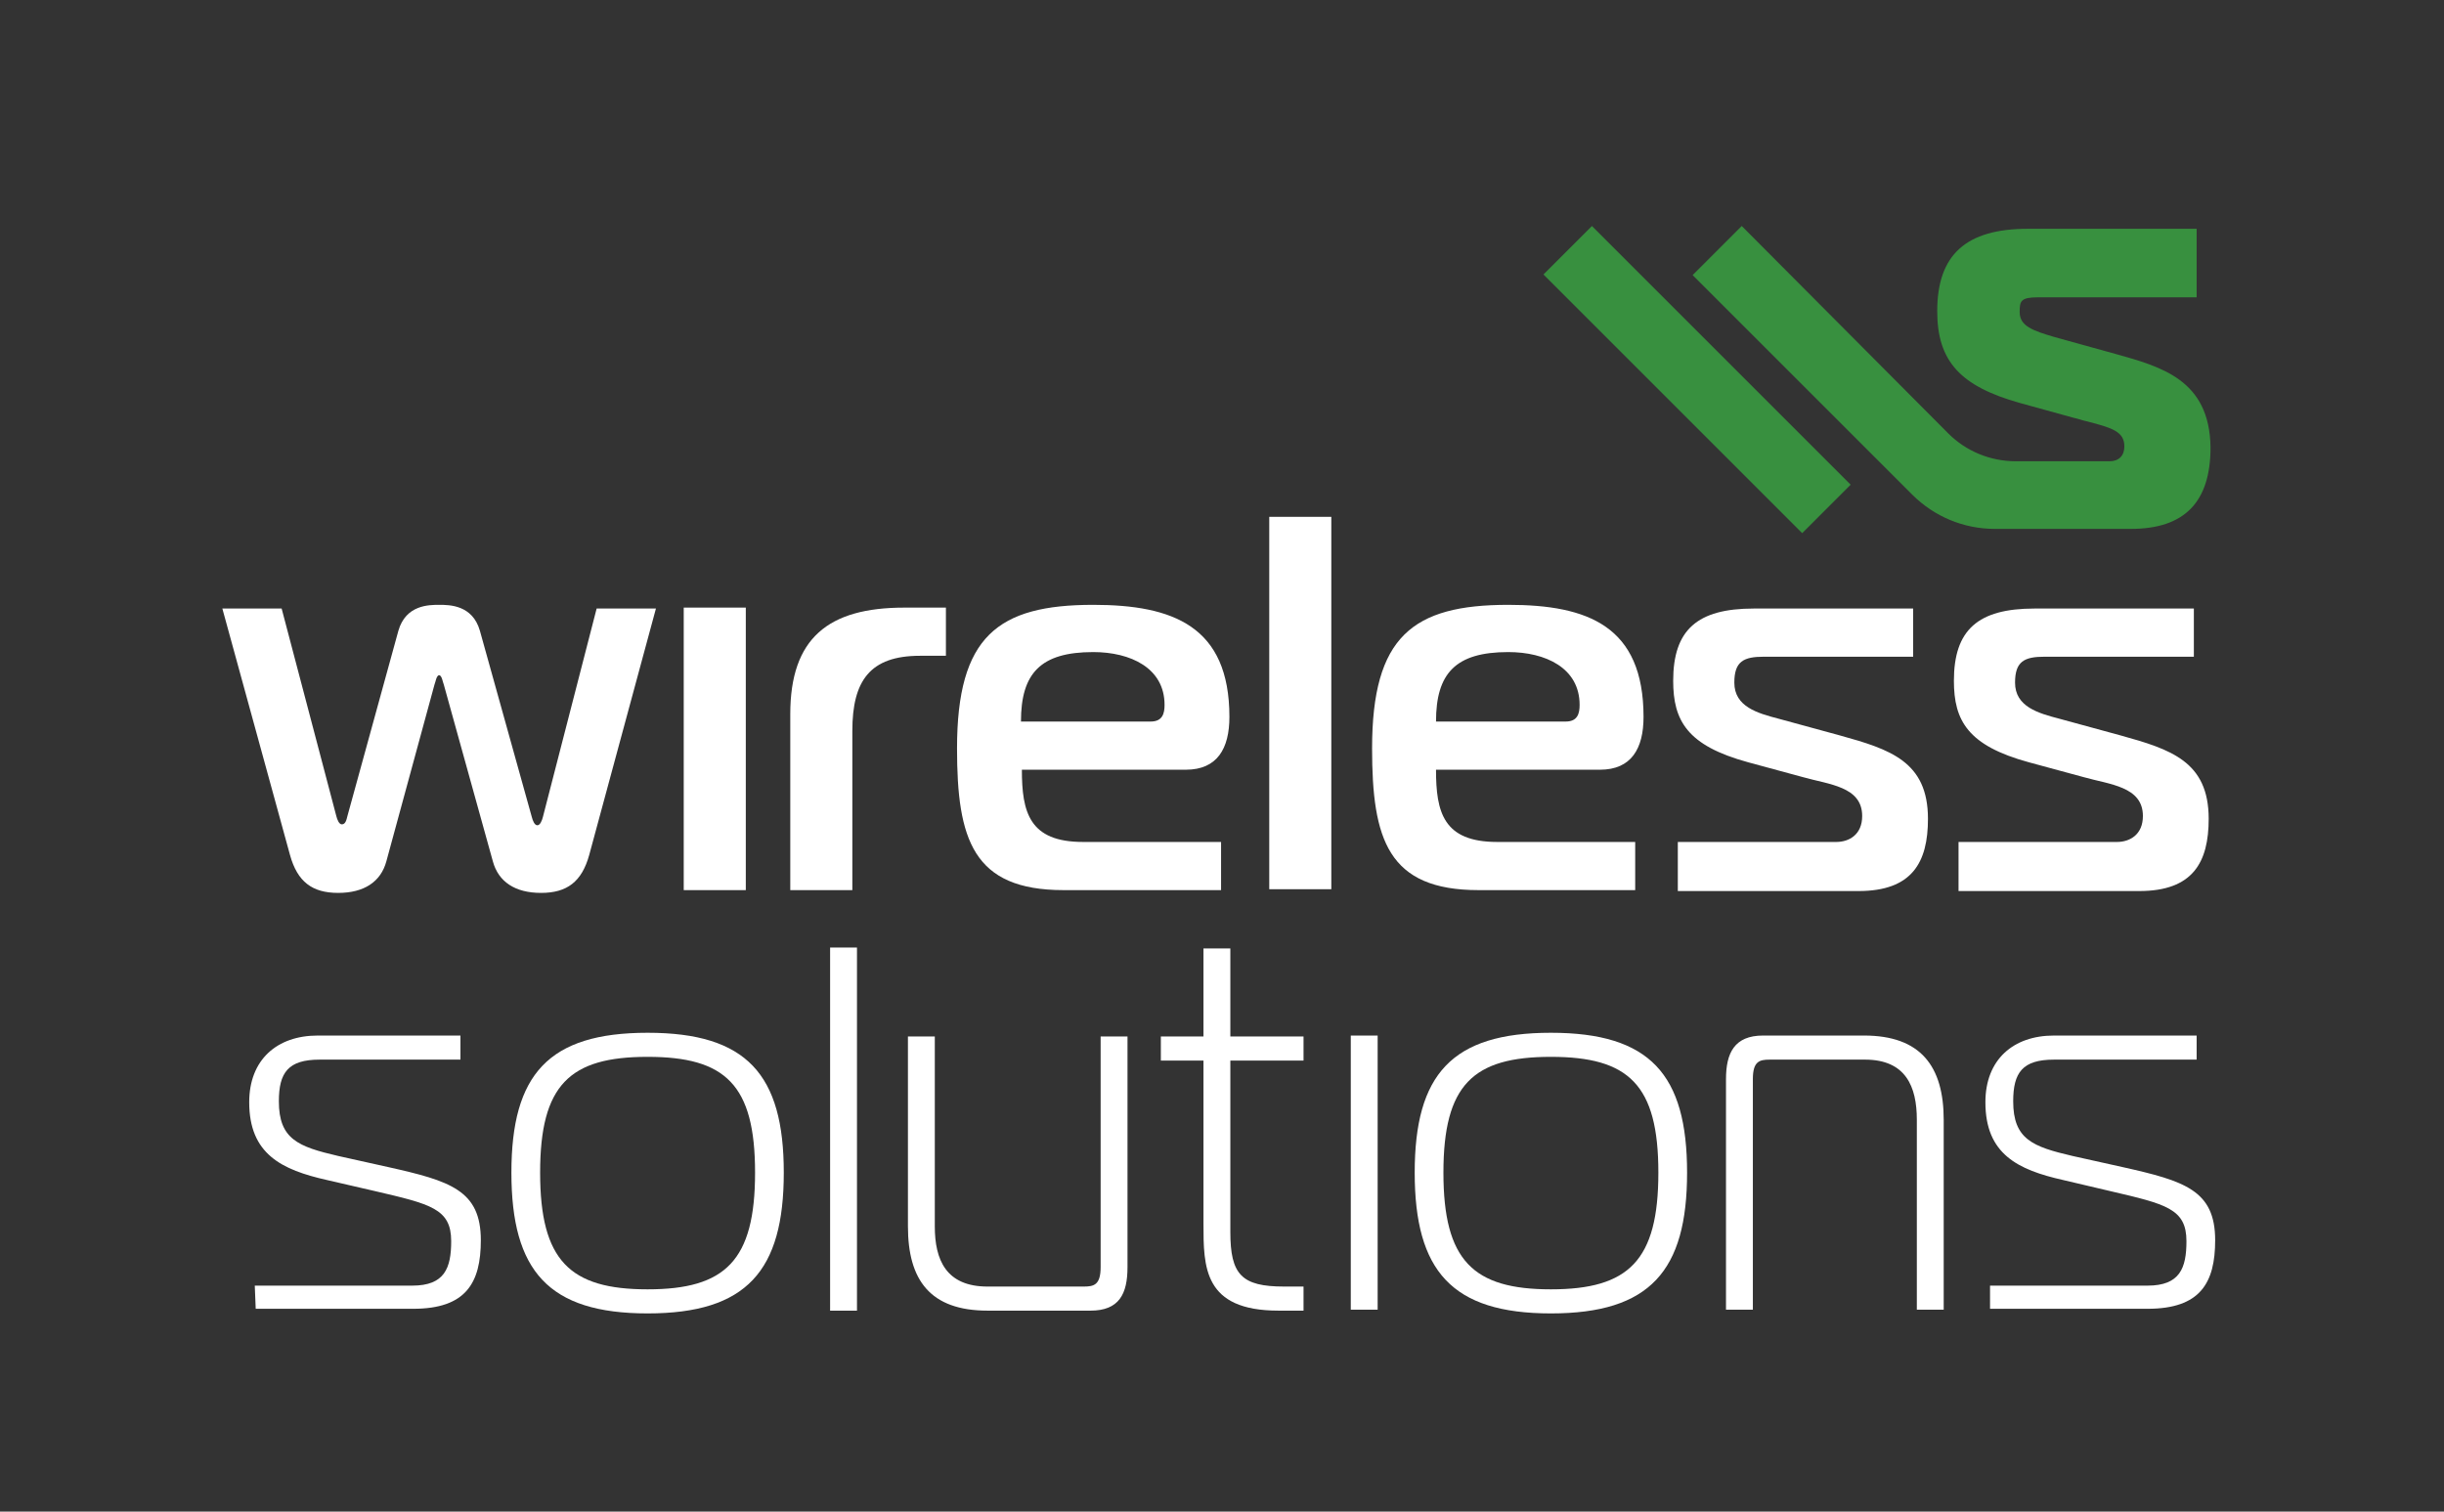
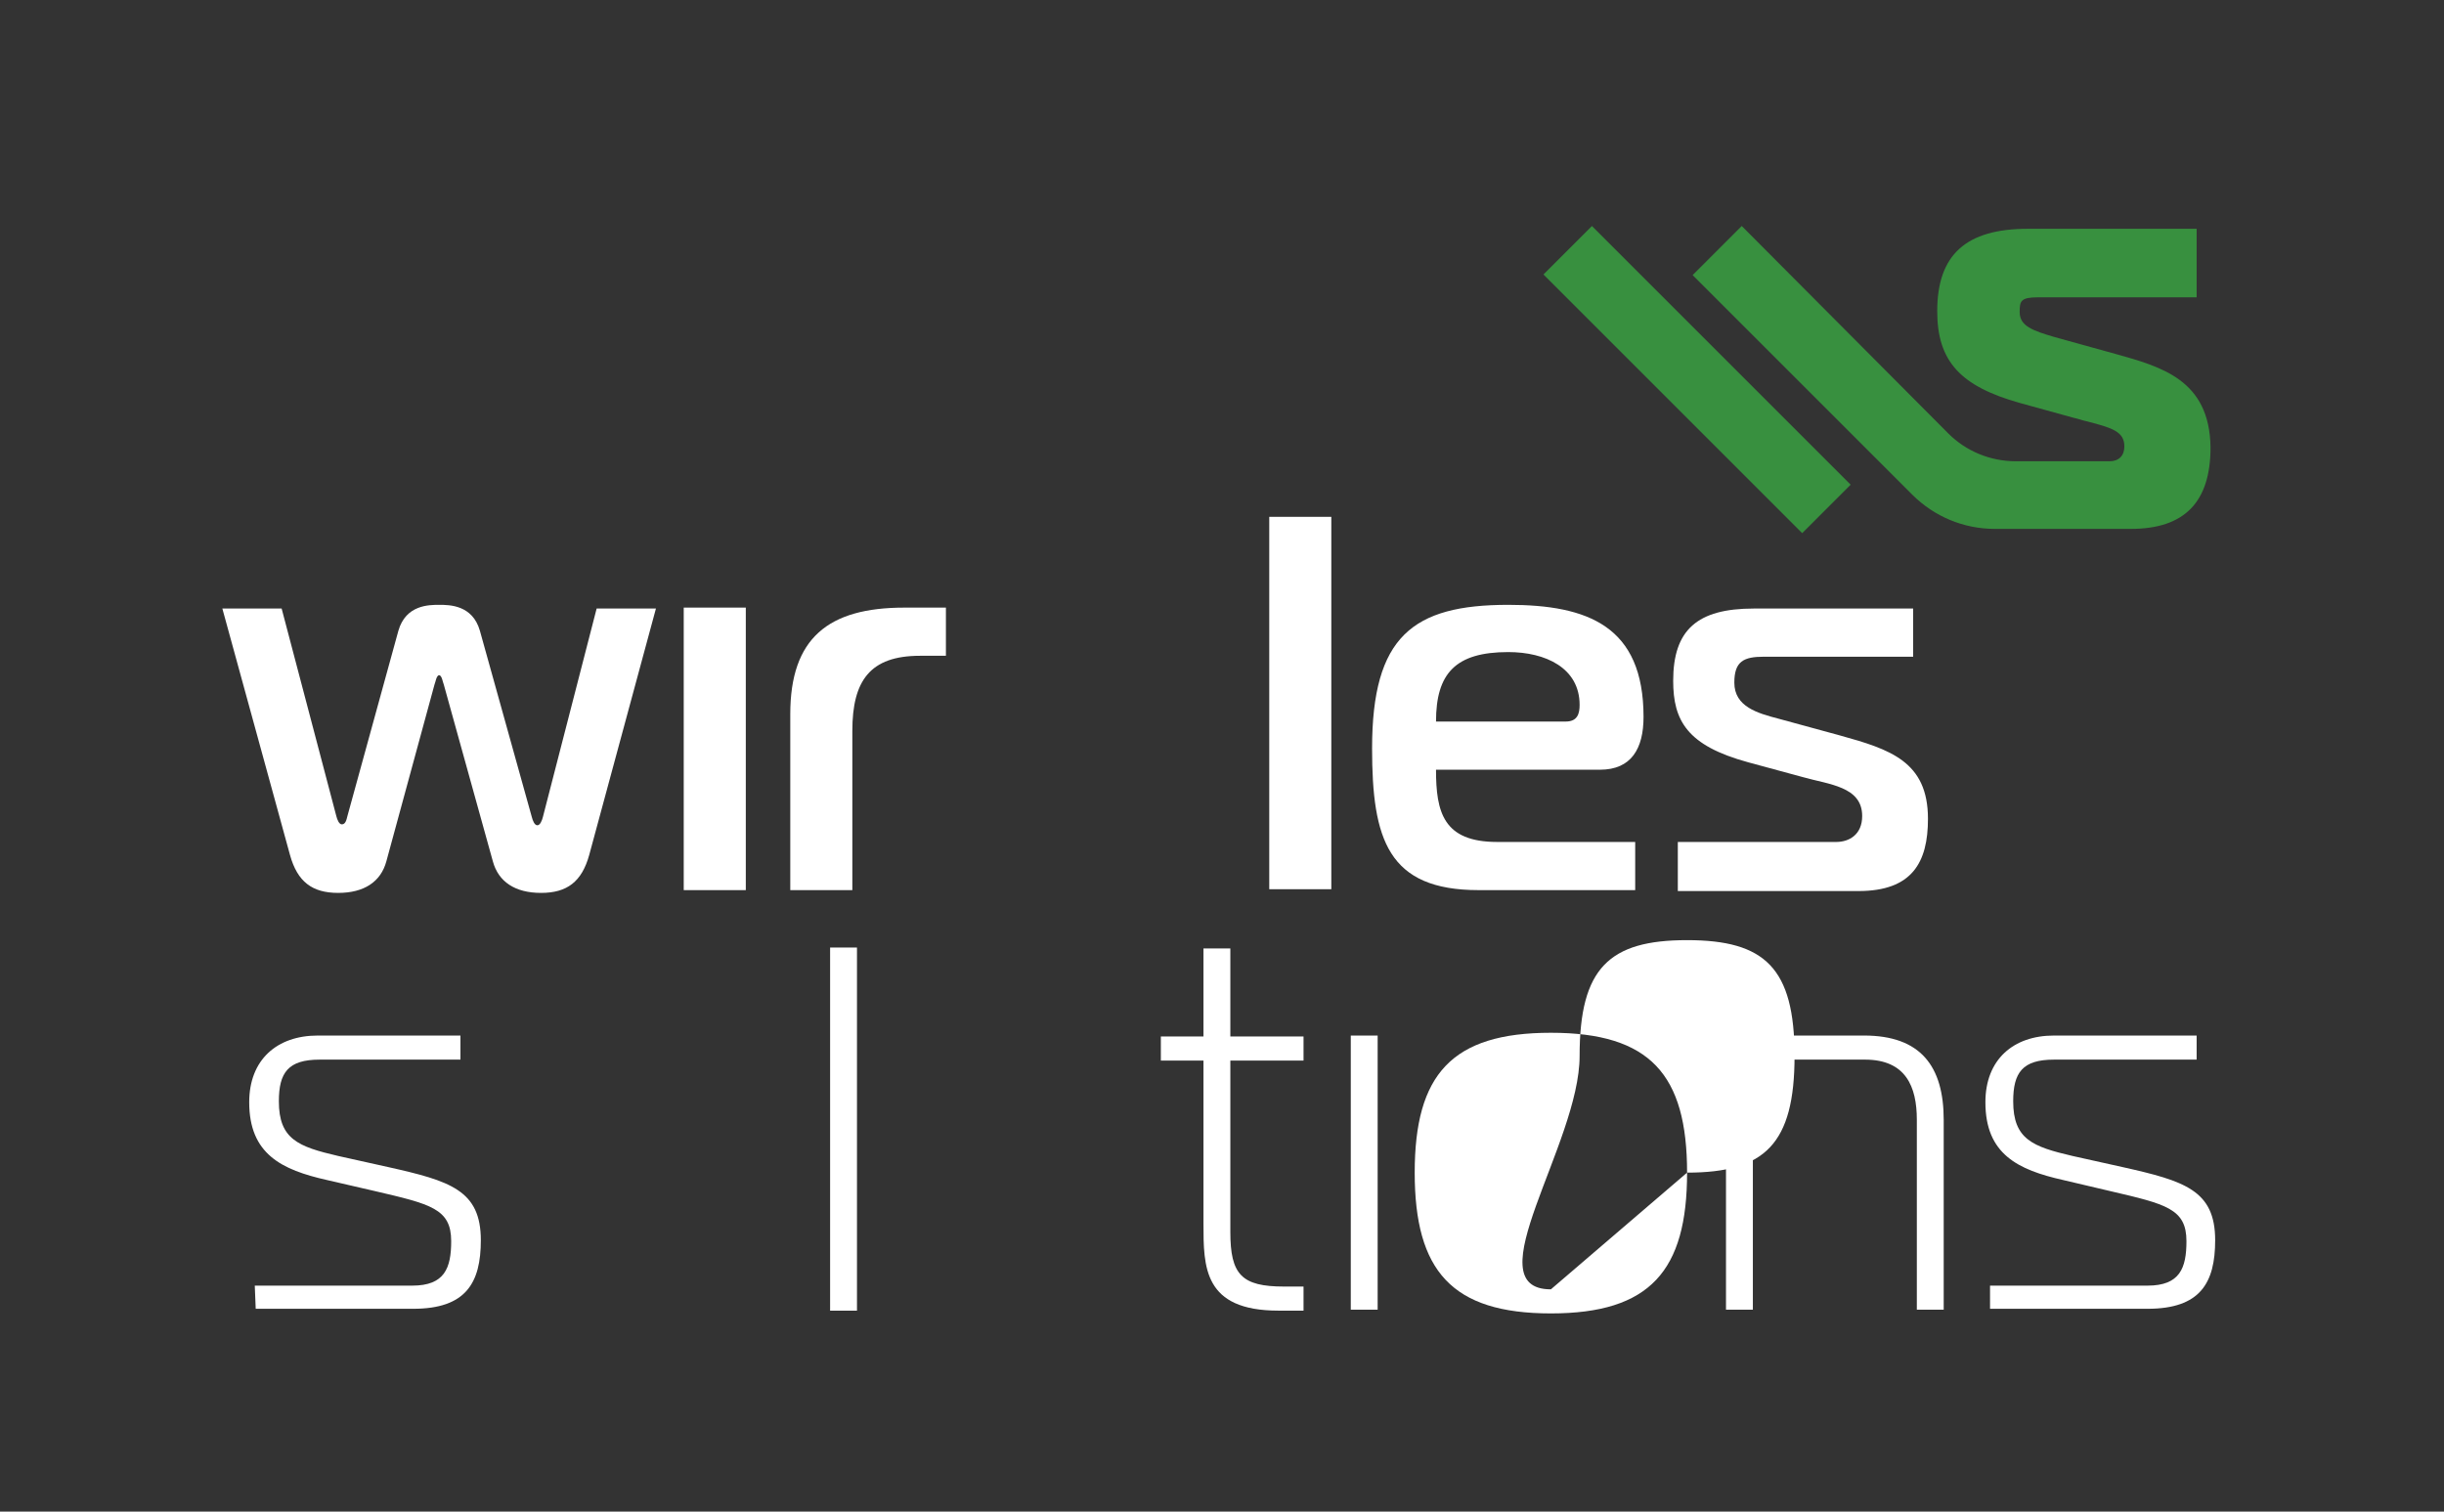
<svg xmlns="http://www.w3.org/2000/svg" id="Layer_2_00000124125272390526373040000006539892168011615128_" x="0px" y="0px" viewBox="0 0 263.8 163.2" style="enable-background:new 0 0 263.8 163.2;" xml:space="preserve">
  <rect x="0" y="0" width="263.8" height="163.2" fill="#333333" stroke="none" />
  <style type="text/css">	.st0{fill:#FFFFFF;}	.st1{fill:#38903F;}</style>
  <g id="Layer_1-2">
    <g>
      <path class="st0" d="M36.3,88.1c0.1,0.4,0.3,0.9,0.6,0.9c0.4,0,0.5-0.5,0.6-0.9L43,68.1c0.8-2.8,3.3-2.8,4.4-2.8s3.6,0,4.4,2.8   l5.6,20.1c0.1,0.4,0.3,0.9,0.6,0.9s0.5-0.5,0.6-0.9l5.8-22.5h6.4l-7.2,26.6c-0.8,2.9-2.4,4.1-5.2,4.1s-4.6-1.2-5.2-3.4l-5.3-19.1   c-0.1-0.2-0.2-1-0.5-1s-0.4,0.8-0.5,1L41.7,93c-0.6,2.2-2.4,3.4-5.2,3.4s-4.4-1.2-5.2-4.1L24,65.7h6.4L36.3,88.1L36.3,88.1z" />
      <path class="st0" d="M73.8,65.6h6.7v30.5h-6.7C73.8,96.1,73.8,65.6,73.8,65.6z" />
      <path class="st0" d="M85.3,77.1c0-8.2,4.1-11.5,12.3-11.5h4.5v5.2h-2.8c-5.4,0-7.3,2.7-7.3,8.1v17.2h-6.7L85.3,77.1L85.3,77.1z" />
-       <path class="st0" d="M114.8,96.1c-9.8,0-11.5-5.5-11.5-15.3c0-12.1,4.4-15.5,14.7-15.5c8.6,0,14.7,2.3,14.7,12.1   c0,3.4-1.3,5.7-4.7,5.7h-17.7c0,4.6,0.8,7.8,6.6,7.8h14.9v5.2L114.8,96.1L114.8,96.1z M124.2,77.9c1.3,0,1.5-0.9,1.5-1.8   c0-4-3.7-5.7-7.7-5.7c-5.7,0-7.8,2.3-7.8,7.5H124.2L124.2,77.9z" />
      <path class="st0" d="M137,55.8h6.7v40.2H137V55.8z" />
      <path class="st0" d="M159.6,96.1c-9.8,0-11.5-5.5-11.5-15.3c0-12.1,4.4-15.5,14.7-15.5c8.6,0,14.6,2.3,14.6,12.1   c0,3.4-1.3,5.7-4.7,5.7h-17.7c0,4.6,0.8,7.8,6.6,7.8h14.9v5.2L159.6,96.1L159.6,96.1z M169,77.9c1.3,0,1.5-0.9,1.5-1.8   c0-4-3.7-5.7-7.7-5.7c-5.7,0-7.8,2.3-7.8,7.5H169L169,77.9z" />
      <path class="st0" d="M181.1,90.9h17.1c1.4,0,2.8-0.8,2.8-2.8c0-3.2-3.6-3.4-6.4-4.2l-5.9-1.6c-6.6-1.8-8.1-4.5-8.1-8.8   c0-5.5,2.6-7.8,8.7-7.8h17.2v5.2h-16.1c-2.2,0-3.2,0.5-3.2,2.8c0,2.6,2.5,3.3,4.8,3.9l6.6,1.8c5.4,1.5,9.5,2.8,9.5,9   c0,4.7-1.7,7.8-7.5,7.8h-19.5L181.1,90.9L181.1,90.9z" />
-       <path class="st0" d="M211.4,90.9h17.1c1.4,0,2.8-0.8,2.8-2.8c0-3.2-3.6-3.4-6.4-4.2l-5.9-1.6c-6.6-1.8-8.1-4.5-8.1-8.8   c0-5.5,2.6-7.8,8.7-7.8h17.2v5.2h-16.1c-2.2,0-3.2,0.5-3.2,2.8c0,2.6,2.5,3.3,4.8,3.9l6.6,1.8c5.4,1.5,9.5,2.8,9.5,9   c0,4.7-1.7,7.8-7.5,7.8h-19.5L211.4,90.9L211.4,90.9z" />
      <path class="st0" d="M27.5,138.8h17c3.5,0,4.2-1.9,4.2-4.8c0-3.5-2.2-4-8.2-5.4l-5.2-1.2c-4.9-1.1-8.4-2.8-8.4-8.4   c0-4.6,3-7.2,7.4-7.2h15.4v2.6H34.5c-3.4,0-4.4,1.4-4.4,4.5c0,4.1,2.1,4.9,6.4,5.9l5.4,1.2c6.7,1.5,10,2.5,10,7.9   c0,4.6-1.6,7.4-7.3,7.4h-17L27.5,138.8L27.5,138.8z" />
-       <path class="st0" d="M84.6,126.6c0,10.6-4,15.2-14.7,15.2s-14.7-4.6-14.7-15.2s4-15.1,14.7-15.1S84.6,116,84.6,126.6z M69.9,139.2   c8.4,0,11.6-3.1,11.6-12.6s-3.2-12.5-11.6-12.5s-11.6,3-11.6,12.5S61.5,139.2,69.9,139.2z" />
      <path class="st0" d="M89.6,102.3h2.9v39.2h-2.9C89.6,141.5,89.6,102.3,89.6,102.3z" />
-       <path class="st0" d="M121.7,136.8c0,2.9-0.9,4.7-4,4.7h-11.1c-6.2,0-8.6-3.3-8.6-9.1v-20.5h2.9v20.5c0,3.6,1.2,6.5,5.7,6.5H117   c1.1,0,1.8-0.2,1.8-2.1v-24.9h2.9L121.7,136.8L121.7,136.8z" />
      <path class="st0" d="M138,141.5c-8.1,0-8.1-4.7-8.1-9.4v-17.6h-4.6v-2.6h4.6v-9.5h2.9v9.5h7.9v2.6h-7.9v18.5   c0,4.6,1.2,5.9,5.8,5.9h2.1v2.6H138L138,141.5z" />
      <path class="st0" d="M145.8,111.8h2.9v29.6h-2.9C145.8,141.5,145.8,111.8,145.8,111.8z" />
-       <path class="st0" d="M182.1,126.6c0,10.6-4,15.2-14.7,15.2s-14.7-4.6-14.7-15.2s4-15.1,14.7-15.1S182.1,116,182.1,126.6z    M167.4,139.2c8.4,0,11.6-3.1,11.6-12.6s-3.2-12.5-11.6-12.5s-11.6,3-11.6,12.5S159,139.2,167.4,139.2z" />
+       <path class="st0" d="M182.1,126.6c0,10.6-4,15.2-14.7,15.2s-14.7-4.6-14.7-15.2s4-15.1,14.7-15.1S182.1,116,182.1,126.6z    c8.4,0,11.6-3.1,11.6-12.6s-3.2-12.5-11.6-12.5s-11.6,3-11.6,12.5S159,139.2,167.4,139.2z" />
      <path class="st0" d="M186.3,116.5c0-2.8,0.9-4.7,4-4.7h10.9c6.1,0,8.6,3.3,8.6,9.1v20.5h-2.9v-20.5c0-3.6-1.2-6.5-5.6-6.5H191   c-1.1,0-1.8,0.2-1.8,2.1v24.9h-2.9V116.5L186.3,116.5z" />
      <path class="st0" d="M214.8,138.8h17c3.5,0,4.2-1.9,4.2-4.8c0-3.5-2.2-4-8.2-5.4l-5.1-1.2c-4.9-1.1-8.4-2.8-8.4-8.4   c0-4.6,3-7.2,7.4-7.2h15.4v2.6h-15.4c-3.4,0-4.4,1.4-4.4,4.5c0,4.1,2.1,4.9,6.4,5.9l5.4,1.2c6.7,1.5,10,2.5,10,7.9   c0,4.6-1.6,7.4-7.3,7.4h-17L214.8,138.8L214.8,138.8z" />
    </g>
    <g>
      <path class="st1" d="M228.3,38.2l-6.5-1.8c-2.4-0.7-3.8-1.2-3.8-2.7c0-1.2,0.1-1.6,2-1.6h17.1v-7.4h-18.2c-6.7,0-9.8,2.8-9.8,8.9   c0,5.4,2.5,8.1,8.9,9.9l5.8,1.6c0.5,0.1,1,0.3,1.5,0.4c2.7,0.7,4,1.1,4,2.7c0,1-0.6,1.6-1.6,1.6h-10.1c-2.8,0-5.4-1.1-7.3-3   L188,24.4l-5.3,5.3l23.7,23.7c2.4,2.4,5.6,3.7,8.9,3.7H230c5.8,0,8.6-2.9,8.6-8.8C238.5,41,233.3,39.6,228.3,38.2L228.3,38.2z" />
      <rect x="179.5" y="21.2" transform="matrix(0.707 -0.707 0.707 0.707 24.703 141.552)" class="st1" width="7.4" height="39.5" />
    </g>
  </g>
</svg>